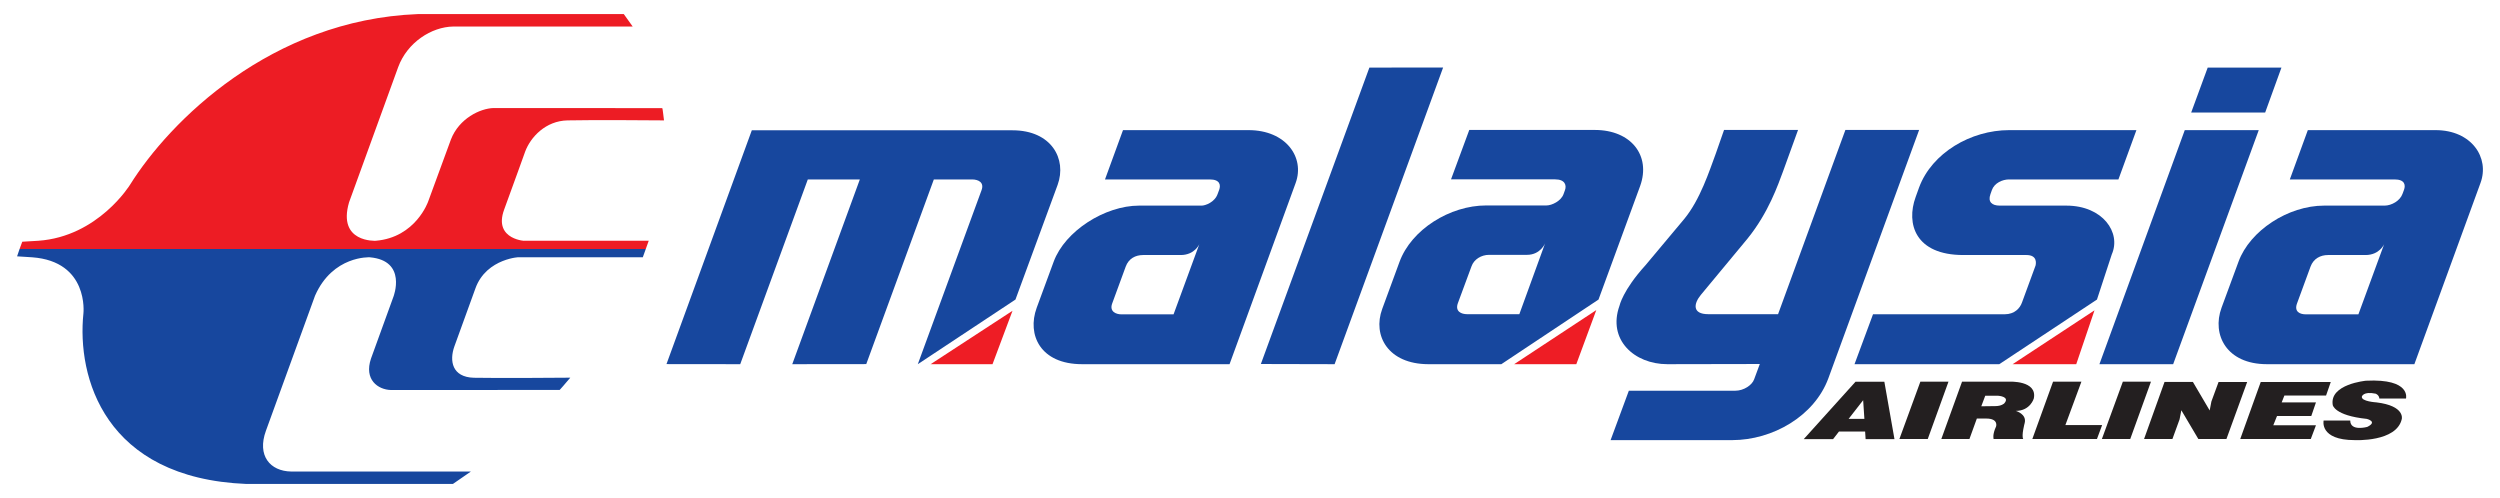
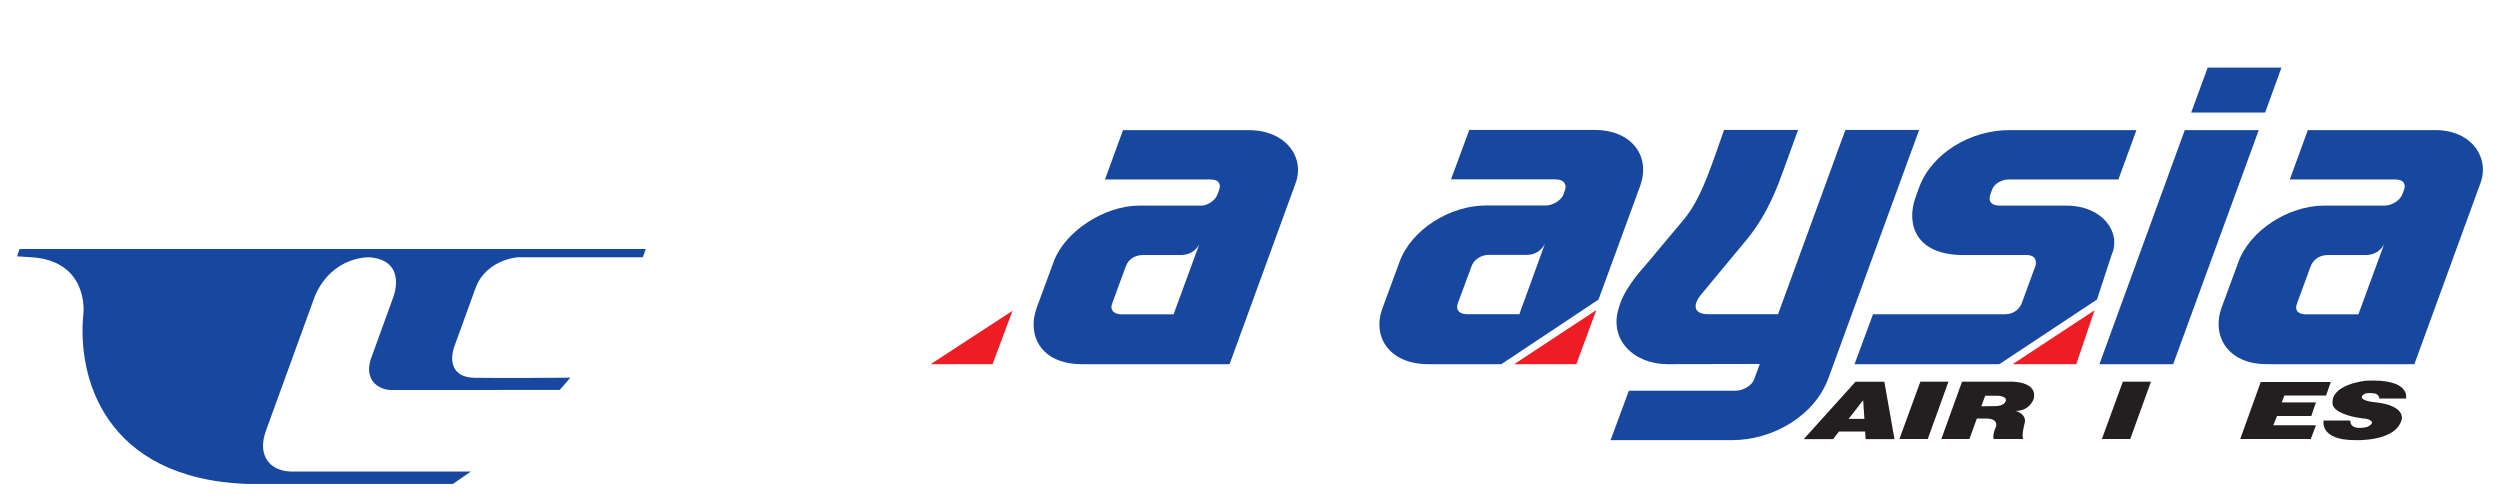
<svg xmlns="http://www.w3.org/2000/svg" version="1.0" width="1024" height="204" viewBox="-1.107 -1.107 195.852 39.111" id="svg17050">
  <defs id="defs17052" />
-   <path d="M 49.601,17.8 L 49.369,18.449 L 0.194,18.449 L 0.407,17.875 L 1.666,17.8 C 6.372,17.472 8.87,13.401 8.87,13.401 C 11.989,8.408 19.949,0.458 31.453,0 L 47.645,0 L 48.342,0.977 L 34.242,0.977 C 32.557,1.004 30.64,2.213 29.923,4.173 L 26.069,14.781 C 25.14,17.964 28.161,17.8 28.161,17.8 C 31.318,17.54 32.286,14.706 32.286,14.706 L 34.068,9.849 C 34.707,8.19 36.373,7.404 37.419,7.377 L 50.666,7.384 C 50.705,7.486 50.725,7.766 50.802,8.347 C 50.802,8.347 45.03,8.299 43.229,8.347 C 41.505,8.381 40.324,9.658 39.898,10.799 C 39.898,10.799 39.181,12.807 38.252,15.341 C 37.341,17.8 40.15,17.827 39.801,17.8 L 49.601,17.8 L 49.369,18.449" id="path4349" style="fill:#ed1c24;fill-opacity:1;fill-rule:nonzero;stroke:none" />
  <path d="M 49.136,19.098 L 49.369,18.449 L 0.194,18.449 L 0,19.023 L 1.181,19.098 C 5.655,19.425 5.21,23.496 5.21,23.496 C 4.687,28.489 6.837,36.44 18.012,36.898 L 34.223,36.898 L 35.637,35.921 L 21.518,35.921 C 19.871,35.893 18.826,34.678 19.542,32.717 L 23.396,22.117 C 24.791,18.941 27.696,19.098 27.696,19.098 C 30.659,19.357 29.555,22.192 29.555,22.192 L 27.793,27.048 C 27.231,28.708 28.335,29.493 29.362,29.521 L 42.609,29.514 C 42.706,29.411 42.958,29.125 43.442,28.551 C 43.442,28.551 37.632,28.599 35.869,28.558 C 34.165,28.51 33.933,27.239 34.339,26.099 C 34.339,26.099 35.075,24.091 35.986,21.557 C 36.857,19.098 39.704,19.07 39.336,19.098 L 49.136,19.098 L 49.369,18.449" id="path4351" style="fill:#17479e;fill-opacity:1;fill-rule:nonzero;stroke:none" />
  <path d="M 143.826,31.788 L 144.969,30.32 L 145.066,31.788 L 143.826,31.788 z M 146.634,28.872 L 144.368,28.872 L 140.301,33.38 L 142.606,33.38 L 143.071,32.779 L 145.124,32.779 L 145.162,33.38 L 147.429,33.38" id="path4353" style="fill:#231f20;fill-opacity:1;fill-rule:nonzero;stroke:none" />
  <path d="M 147.816,33.366 L 149.462,28.865 L 151.67,28.865 L 150.043,33.366" id="path4355" style="fill:#231f20;fill-opacity:1;fill-rule:nonzero;stroke:none" />
-   <path d="M 162.109,28.865 L 160.85,32.273 L 163.736,32.273 L 163.33,33.366 L 158.255,33.366 L 159.882,28.865" id="path4357" style="fill:#231f20;fill-opacity:1;fill-rule:nonzero;stroke:none" />
  <path d="M 167.571,28.865 L 165.944,33.366 L 163.717,33.366 L 165.363,28.865" id="path4359" style="fill:#231f20;fill-opacity:1;fill-rule:nonzero;stroke:none" />
-   <path d="M 169.256,33.366 L 169.818,31.823 L 169.953,31.126 L 169.953,31.105 L 171.29,33.366 L 171.27,33.366 L 173.498,33.366 L 175.125,28.892 L 172.878,28.892 L 172.316,30.422 L 172.181,31.126 L 170.864,28.886 L 168.636,28.886 L 167.029,33.366 L 169.256,33.366" id="path4361" style="fill:#231f20;fill-opacity:1;fill-rule:nonzero;stroke:none" />
  <path d="M 178.03,29.951 L 181.322,29.951 L 181.69,28.892 L 176.19,28.892 L 174.582,33.366 L 180.122,33.366 L 180.528,32.287 L 177.178,32.287 L 177.468,31.563 L 180.16,31.563 L 180.528,30.491 L 177.836,30.491 L 178.049,29.951" id="path4363" style="fill:#231f20;fill-opacity:1;fill-rule:nonzero;stroke:none" />
  <path d="M 185.506,30.19 L 187.598,30.19 C 187.598,30.19 188.024,28.612 184.46,28.79 C 184.46,28.79 181.574,29.056 181.845,30.696 C 181.845,30.696 181.962,31.522 184.518,31.788 C 184.518,31.788 185.409,32 184.557,32.417 C 184.557,32.417 183.22,32.792 183.22,31.918 L 181.129,31.918 C 181.129,31.918 180.78,33.455 183.569,33.455 C 183.569,33.455 186.862,33.626 187.268,31.795 C 187.268,31.795 187.539,30.764 185.273,30.491 C 185.273,30.491 184.073,30.422 184.131,30.04 C 184.131,30.04 184.228,29.603 185.215,29.808 C 185.215,29.808 185.486,29.903 185.506,30.19" id="path4365" style="fill:#231f20;fill-opacity:1;fill-rule:nonzero;stroke:none" />
  <path d="M 156.047,30.573 C 156.047,30.573 155.834,30.784 155.35,30.784 L 154.246,30.798 L 154.556,29.972 L 155.582,29.972 C 155.582,29.972 156.531,30.033 156.047,30.573 z M 156.435,28.865 L 152.735,28.865 L 151.108,33.366 L 153.316,33.366 L 153.897,31.761 L 154.633,31.761 C 155.621,31.761 155.408,32.383 155.408,32.383 C 155.098,33.052 155.214,33.366 155.214,33.366 L 157.539,33.366 C 157.384,33.1 157.655,32.109 157.655,32.109 C 157.829,31.406 156.958,31.16 156.958,31.16 C 158.1,31.153 158.371,30.183 158.371,30.183 C 158.662,28.749 156.435,28.865 156.435,28.865" id="path4367" style="fill:#231f20;fill-opacity:1;fill-rule:nonzero;stroke:none" />
-   <path d="M 97.672,27.478 L 103.463,27.492 L 111.985,4.194 L 106.194,4.201" id="path4369" style="fill:#17479e;fill-opacity:1;fill-rule:nonzero;stroke:none" />
  <path d="M 117.97,23.565 L 113.864,23.565 C 113.438,23.565 112.896,23.367 113.147,22.69 L 114.213,19.808 C 114.406,19.255 114.987,18.906 115.588,18.906 L 118.57,18.906 C 119.636,18.906 120.004,17.991 120.004,17.971 L 117.97,23.565 z M 123.897,9.098 L 114.038,9.098 L 112.605,12.978 L 120.778,12.978 C 121.572,12.978 121.689,13.456 121.553,13.825 L 121.437,14.146 C 121.243,14.678 120.526,15.027 120.1,15.027 L 115.355,15.027 C 112.528,15.027 109.487,16.912 108.557,19.466 L 107.201,23.155 C 106.427,25.272 107.686,27.478 110.804,27.492 L 116.556,27.492 L 124.187,22.417 L 127.46,13.49 C 128.312,11.106 126.744,9.098 123.897,9.098" id="path4371" style="fill:#17479e;fill-opacity:1;fill-rule:nonzero;stroke:none" />
  <path d="M 138.287,23.565 L 143.574,9.098 L 149.365,9.098 L 142.238,28.599 C 141.134,31.59 137.841,33.448 134.704,33.455 L 125.136,33.455 L 126.569,29.575 L 134.936,29.575 C 135.595,29.575 136.253,29.131 136.408,28.681 L 136.854,27.478 L 129.591,27.492 C 126.995,27.492 124.884,25.566 125.833,22.909 C 125.833,22.909 126.085,21.693 127.867,19.733 L 130.927,16.079 C 132.167,14.569 132.883,12.342 133.406,10.929 L 134.045,9.098 L 139.856,9.098 L 138.674,12.363 C 138.287,13.387 137.551,15.58 135.885,17.636 L 132.225,22.048 C 131.644,22.752 131.547,23.565 132.806,23.565 L 138.287,23.565" id="path4373" style="fill:#17479e;fill-opacity:1;fill-rule:nonzero;stroke:none" />
  <path d="M 170.225,9.112 L 163.523,27.492 L 169.314,27.492 L 176.035,9.112" id="path4375" style="fill:#17479e;fill-opacity:1;fill-rule:nonzero;stroke:none" />
  <path d="M 170.728,7.732 L 176.538,7.732 L 177.817,4.201 L 172.026,4.201" id="path4377" style="fill:#17479e;fill-opacity:1;fill-rule:nonzero;stroke:none" />
  <path d="M 155.079,13.818 C 155.273,13.265 155.912,12.984 156.415,12.984 L 165.015,12.984 L 166.428,9.112 L 156.435,9.112 C 153.433,9.112 150.372,10.894 149.365,13.606 L 149.094,14.357 C 148.319,16.475 149.075,18.92 152.832,18.92 L 157.79,18.92 C 158.662,18.92 158.546,19.583 158.507,19.747 L 157.442,22.649 C 157.287,23.093 156.861,23.572 156.086,23.572 L 145.744,23.572 L 144.291,27.492 L 155.66,27.492 L 163.33,22.417 L 164.492,18.872 C 165.247,17.165 163.794,15.04 160.928,15.04 L 155.699,15.04 C 155.079,15.04 154.75,14.747 154.963,14.146" id="path4379" style="fill:#17479e;fill-opacity:1;fill-rule:nonzero;stroke:none" />
-   <path d="M 70.732,27.492 L 75.729,13.852 C 75.98,13.21 75.477,12.984 74.993,12.984 L 71.991,12.984 L 66.684,27.485 L 60.873,27.492 L 66.18,12.984 L 62.094,12.984 L 56.787,27.492 L 50.996,27.485 L 57.697,9.125 L 78.169,9.125 C 81.229,9.125 82.449,11.379 81.713,13.408 L 78.401,22.417" id="path4381" style="fill:#17479e;fill-opacity:1;fill-rule:nonzero;stroke:none" />
  <path d="M 183.86,23.578 L 179.754,23.578 C 179.269,23.585 178.805,23.373 179.037,22.731 L 180.102,19.828 C 180.335,19.2 180.877,18.92 181.477,18.92 L 184.421,18.92 C 185.525,18.92 185.893,18.059 185.893,18.039 L 183.86,23.578 z M 189.922,9.112 L 179.889,9.112 L 178.475,12.984 L 186.707,12.984 C 187.501,12.984 187.578,13.422 187.443,13.797 L 187.326,14.111 C 187.133,14.665 186.455,15.04 185.913,15.04 L 181.167,15.04 C 178.34,15.04 175.338,17.008 174.447,19.439 L 173.11,23.066 C 172.336,25.19 173.517,27.492 176.674,27.492 L 188.256,27.492 L 193.447,13.265 C 194.183,11.277 192.749,9.112 189.922,9.112" id="path4383" style="fill:#17479e;fill-opacity:1;fill-rule:nonzero;stroke:none" />
  <path d="M 90.816,23.578 L 86.71,23.578 C 86.323,23.578 85.761,23.373 85.994,22.731 L 87.059,19.828 C 87.291,19.2 87.814,18.92 88.434,18.92 L 91.378,18.92 C 92.482,18.92 92.85,18.059 92.85,18.039 L 90.816,23.578 z M 96.704,9.112 L 86.846,9.112 L 85.432,12.984 L 93.663,12.984 C 94.457,12.984 94.535,13.422 94.399,13.797 L 94.283,14.111 C 94.051,14.788 93.295,15.04 93.024,15.04 L 88.105,15.04 C 85.432,15.04 82.294,17.028 81.403,19.439 L 80.067,23.066 C 79.292,25.19 80.357,27.492 83.631,27.492 L 95.213,27.492 L 100.403,13.265 C 101.139,11.256 99.648,9.112 96.704,9.112" id="path4385" style="fill:#17479e;fill-opacity:1;fill-rule:nonzero;stroke:none" />
  <path d="M 117.563,27.492 L 122.444,27.492 L 124.013,23.244" id="path4387" style="fill:#ee1d25;fill-opacity:1;fill-rule:nonzero;stroke:none" />
  <path d="M 156.706,27.492 L 161.703,27.492 L 163.136,23.264" id="path4389" style="fill:#ee1d25;fill-opacity:1;fill-rule:nonzero;stroke:none" />
  <path d="M 71.739,27.492 L 76.6,27.492 L 78.169,23.298" id="path4391" style="fill:#ee1d25;fill-opacity:1;fill-rule:nonzero;stroke:none" />
</svg>